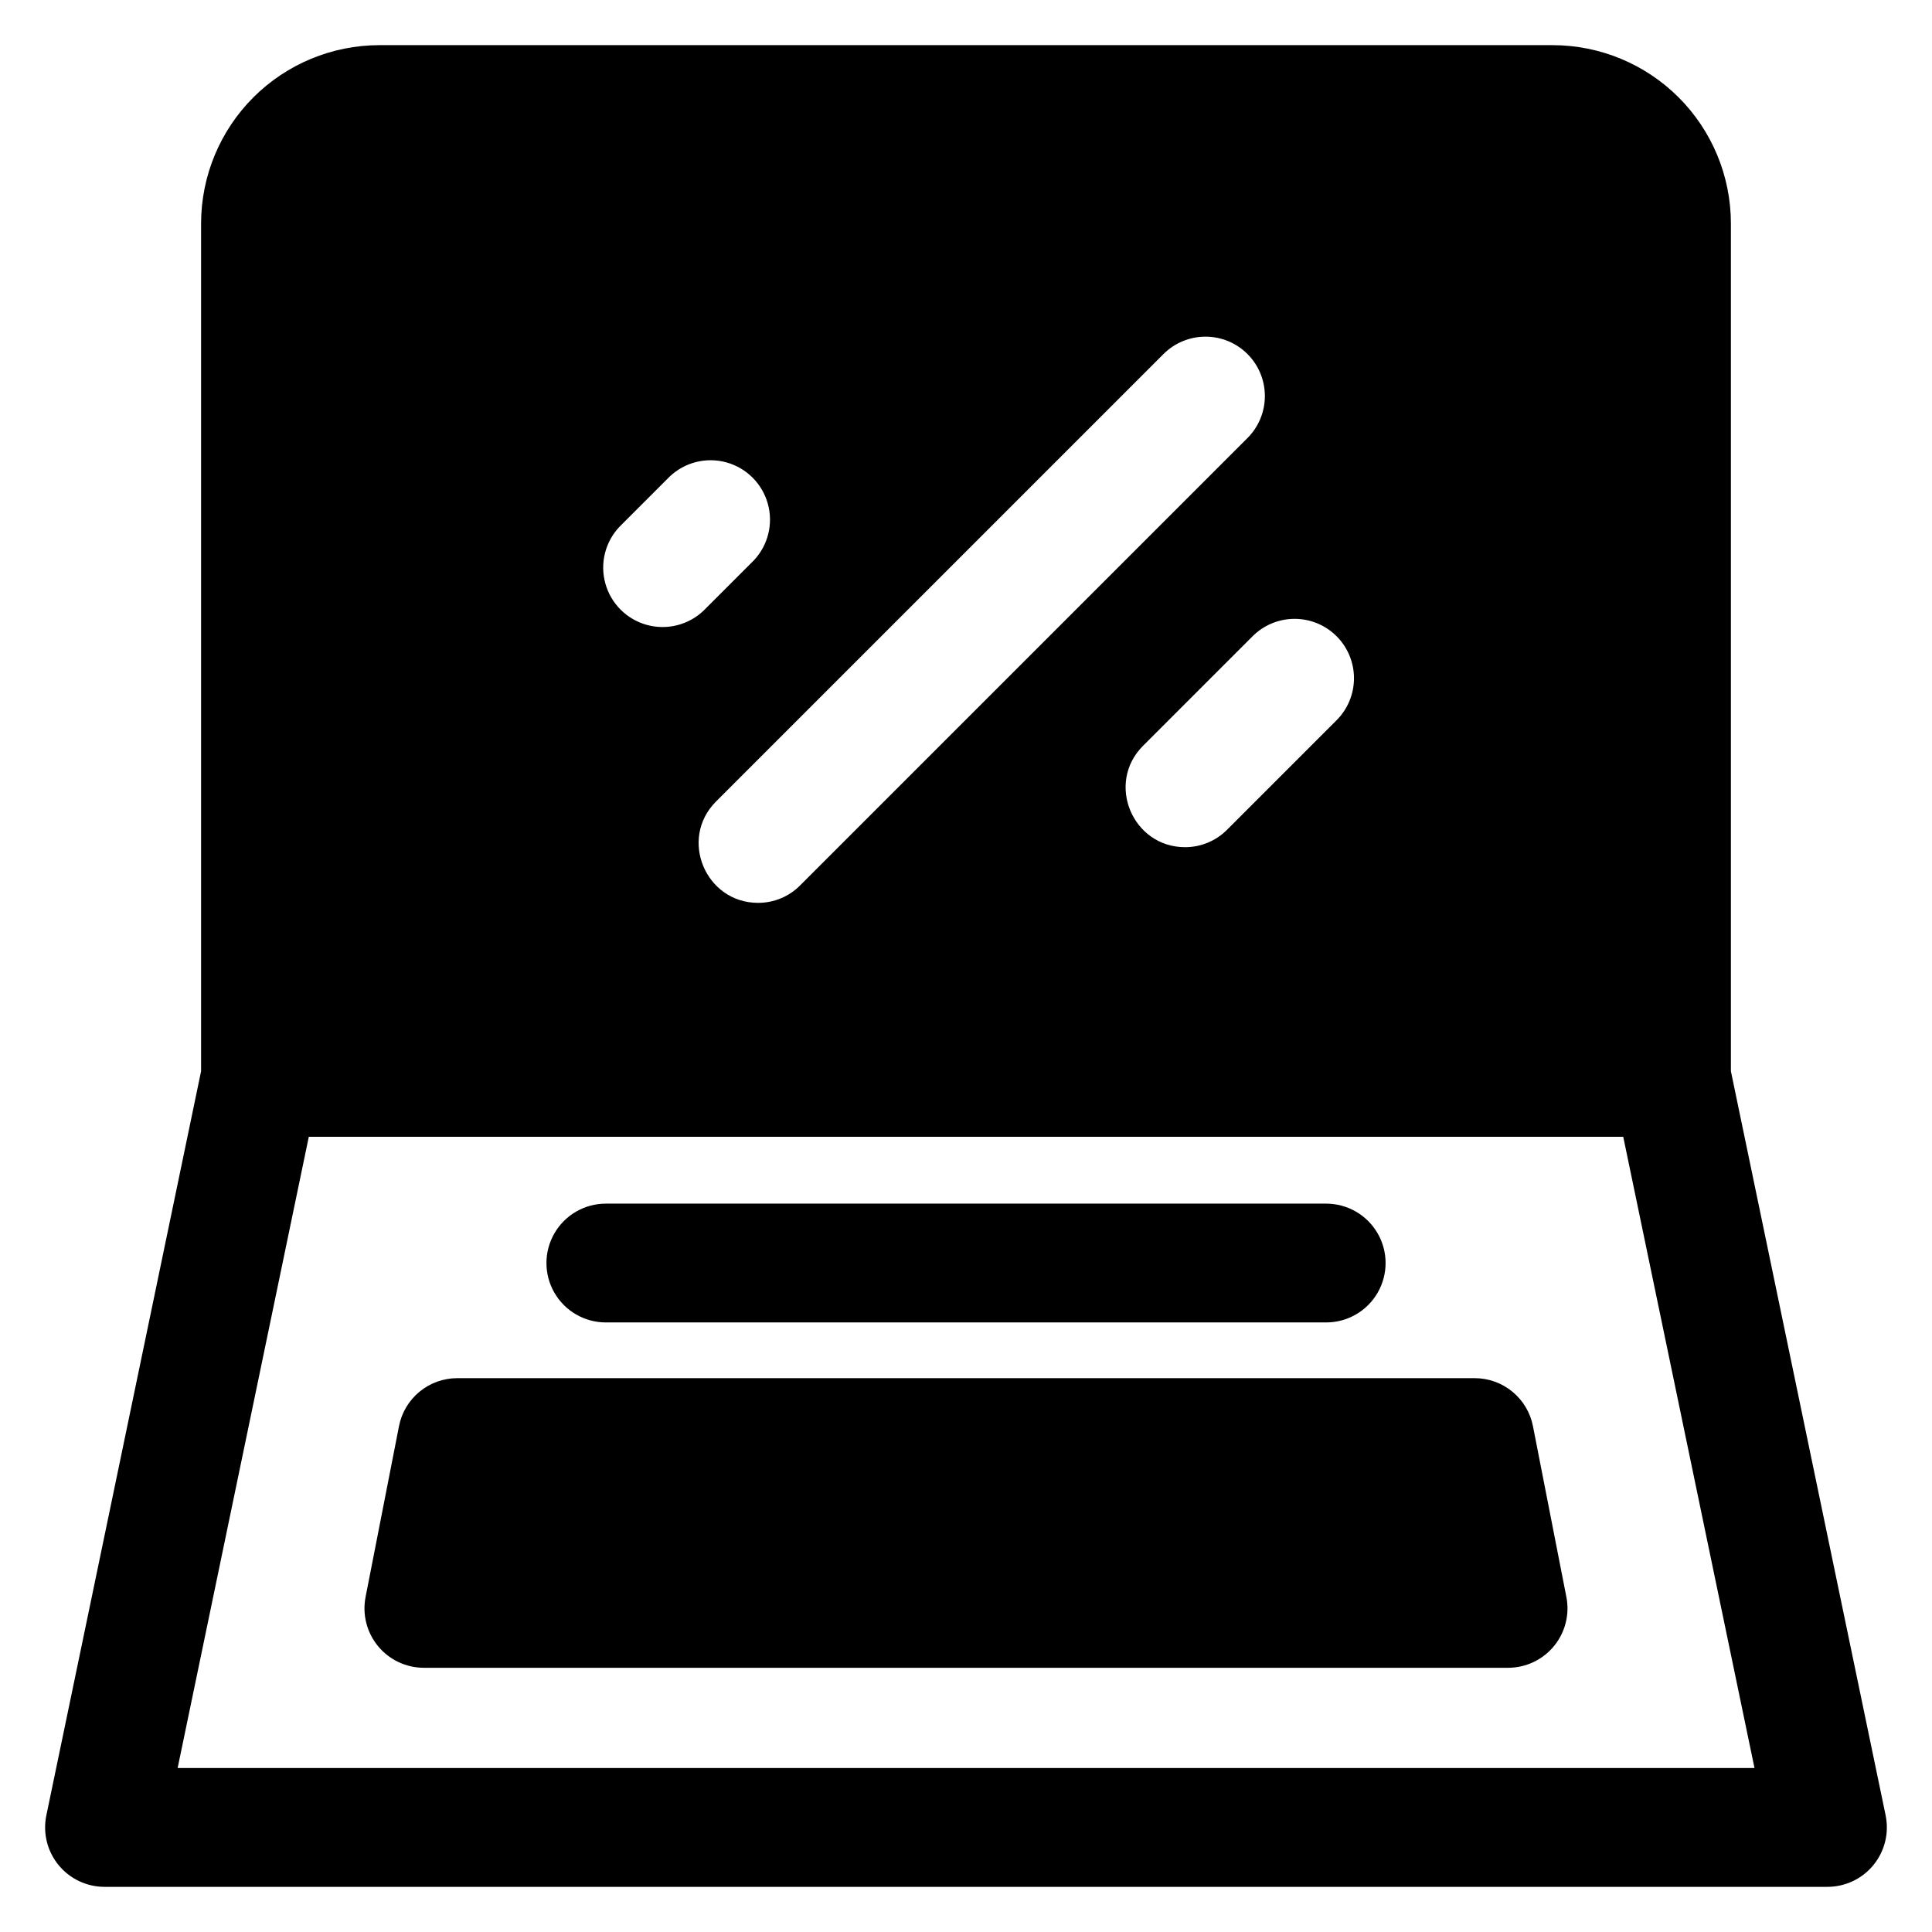
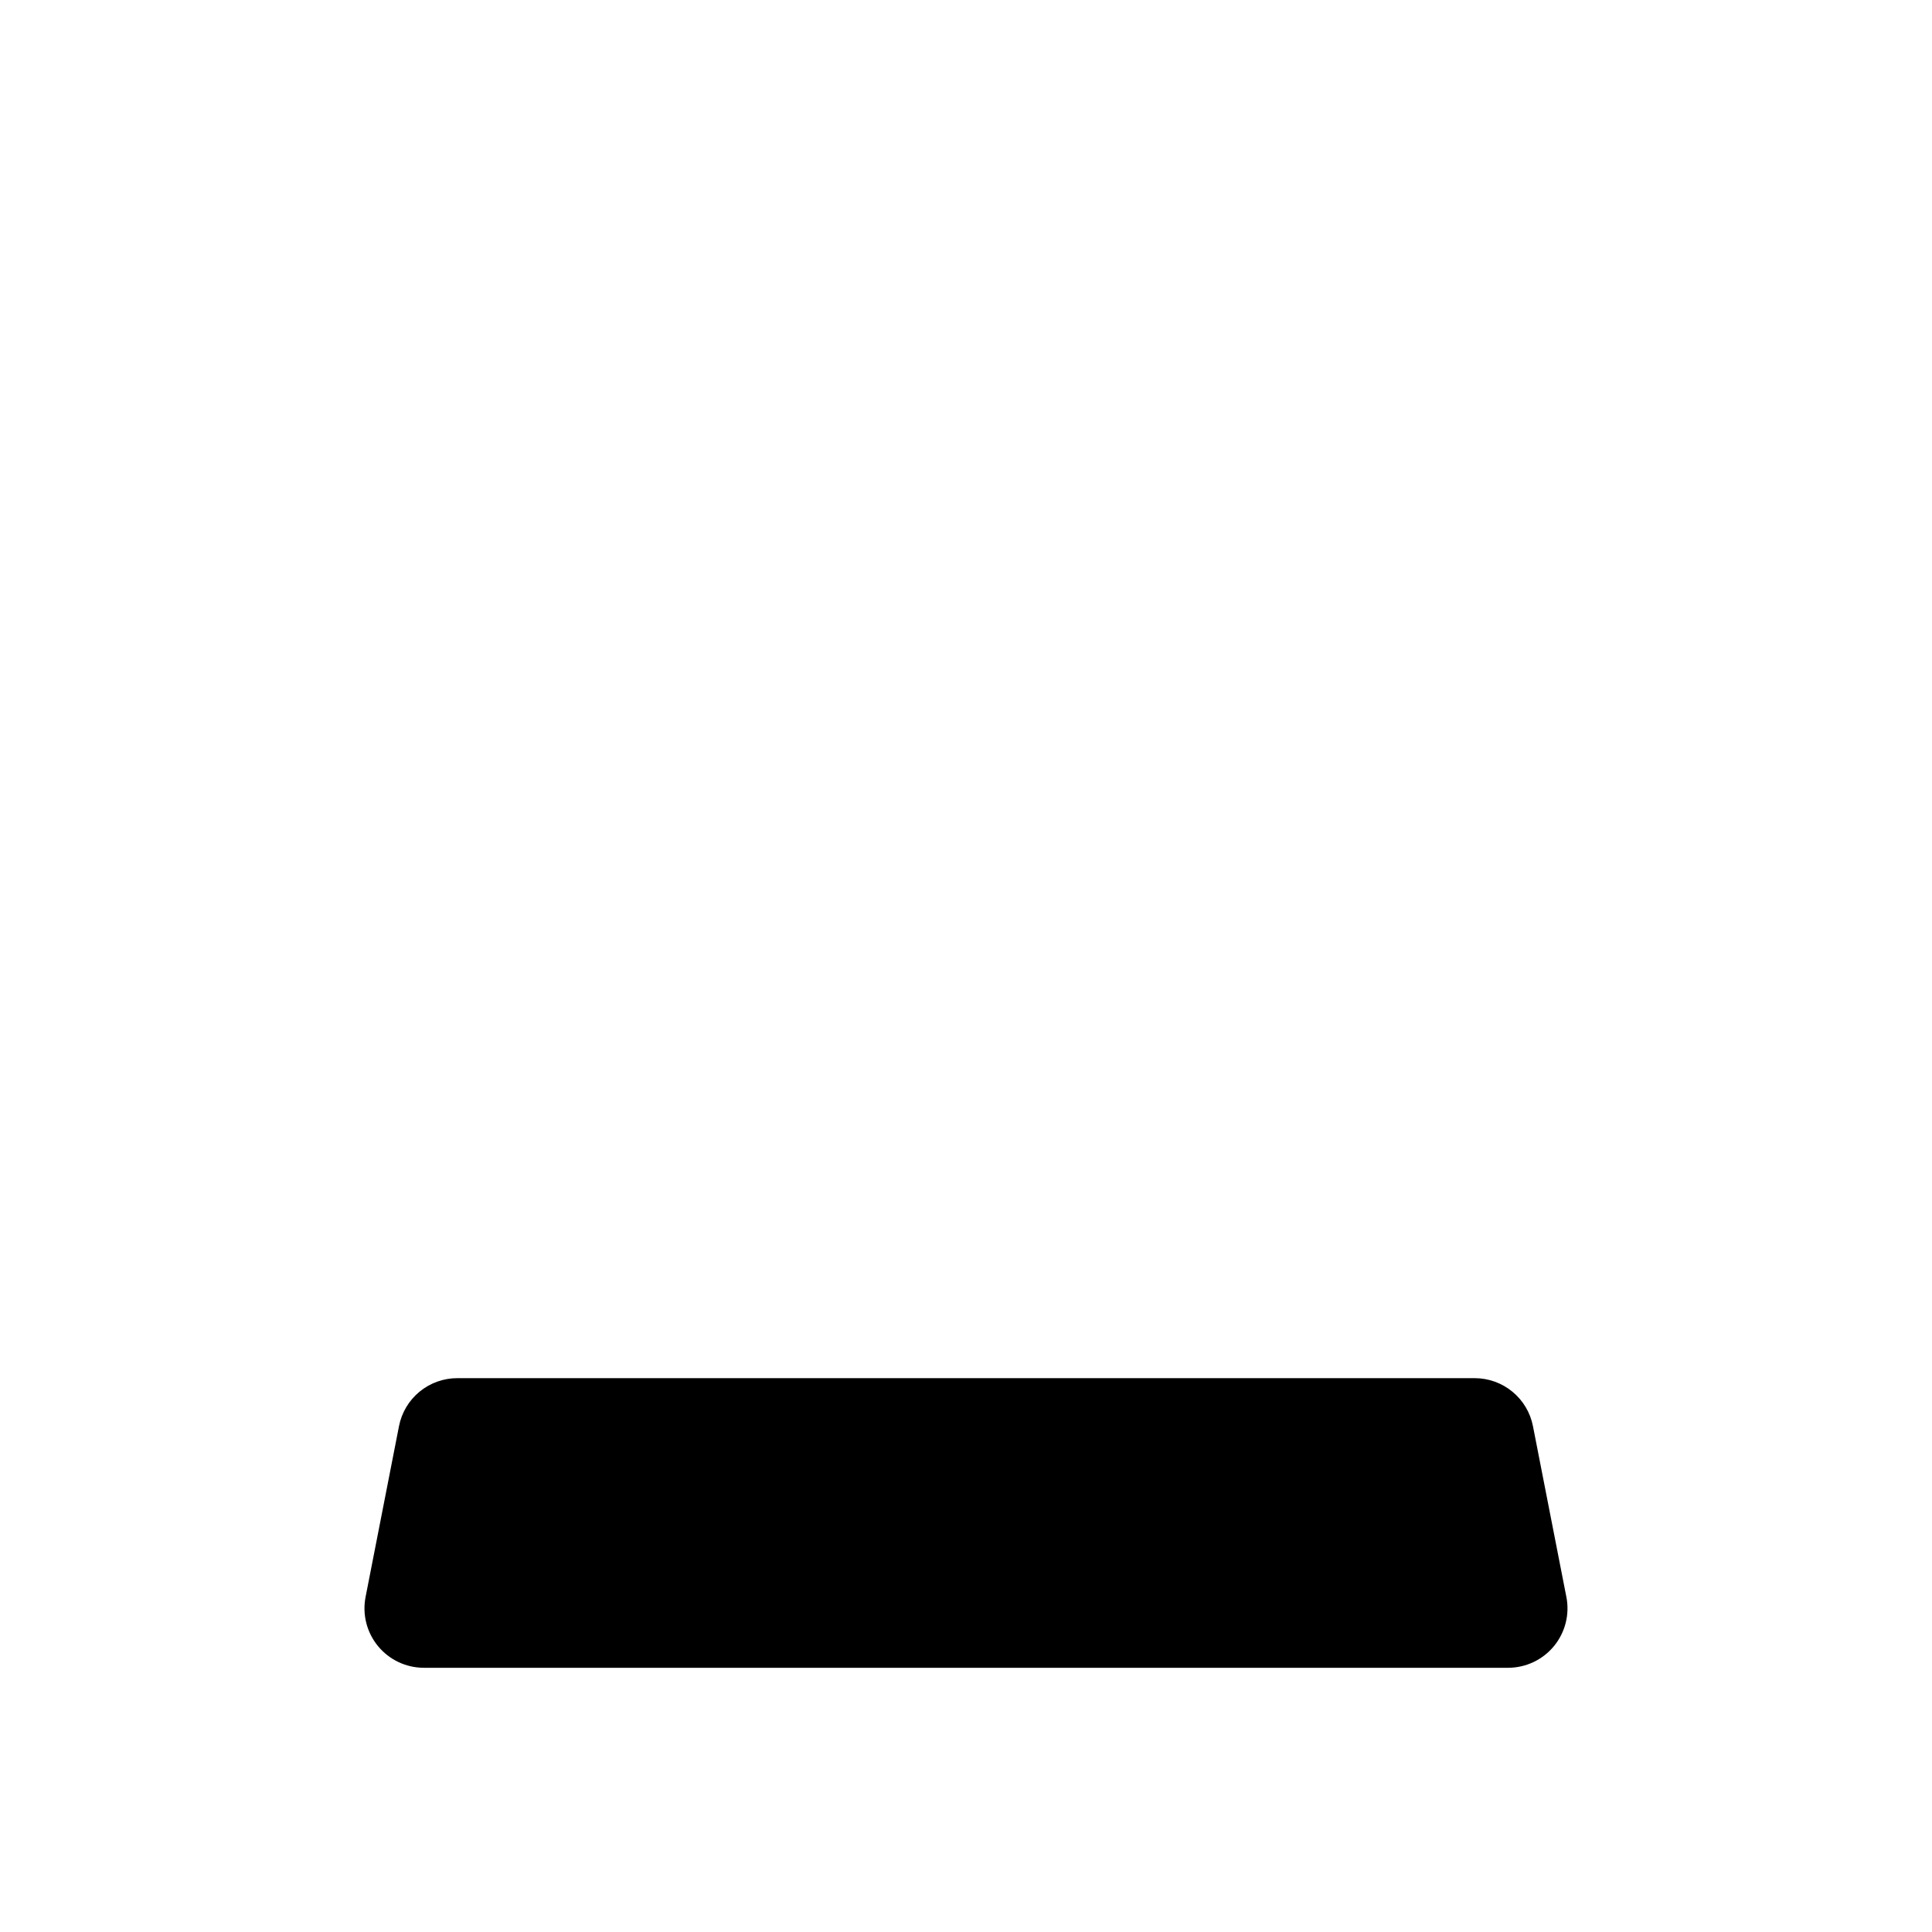
<svg xmlns="http://www.w3.org/2000/svg" fill="#000000" width="800px" height="800px" version="1.1" viewBox="144 144 512 512">
  <g>
    <path d="m543.66 585.98h-287.33c-4.707-0.004-9.164-2.106-12.152-5.738-2.992-3.633-4.199-8.41-3.297-13.027l8.855-45.266c0.699-3.582 2.625-6.812 5.441-9.133 2.82-2.32 6.356-3.59 10.008-3.59h269.62c3.648 0 7.188 1.27 10.004 3.59 2.82 2.32 4.742 5.551 5.441 9.133l8.855 45.266h0.004c0.902 4.617-0.309 9.395-3.297 13.027-2.992 3.633-7.449 5.734-12.152 5.738z" />
-     <path d="m643.71 625.08-41.004-197.2v-224.68c-0.012-12.523-4.992-24.531-13.848-33.387-8.855-8.852-20.863-13.832-33.383-13.848h-310.95c-12.523 0.016-24.531 4.996-33.387 13.848-8.852 8.855-13.832 20.863-13.848 33.387v224.68l-41.004 197.2c-0.965 4.641 0.211 9.469 3.203 13.145 2.992 3.676 7.477 5.809 12.219 5.809h456.58c4.738 0 9.227-2.133 12.215-5.809 2.992-3.676 4.168-8.504 3.203-13.145zm-145.5-312.47c2.953 2.953 4.609 6.957 4.609 11.129s-1.656 8.176-4.609 11.129l-29.027 29.027c-2.945 2.961-6.953 4.621-11.129 4.617-13.895 0-21.078-16.926-11.129-26.875l29.027-29.027c2.953-2.949 6.957-4.609 11.129-4.609 4.176 0 8.176 1.66 11.129 4.609zm-23.617-74.785h0.004c2.949 2.953 4.606 6.957 4.606 11.129 0 4.176-1.656 8.176-4.606 11.129l-118.57 118.57c-2.945 2.961-6.953 4.621-11.129 4.613-13.895 0-21.078-16.926-11.129-26.875l118.57-118.57-0.004 0.004c2.953-2.949 6.957-4.606 11.129-4.606 4.176 0 8.18 1.656 11.133 4.606zm-166.41 45.758 13.285-13.285c4.008-3.809 9.723-5.234 15.051-3.758 5.328 1.477 9.488 5.641 10.965 10.969 1.477 5.328 0.051 11.039-3.758 15.047l-13.285 13.285c-4.008 3.809-9.719 5.234-15.047 3.758-5.328-1.477-9.492-5.641-10.969-10.969s-0.051-11.039 3.758-15.047zm-117.11 328.96 34.762-167.28h348.34l34.785 167.28z" />
-     <path d="m495.45 494.46h-190.89c-5.625 0-10.824-3-13.637-7.871s-2.812-10.871 0-15.742 8.012-7.871 13.637-7.871h190.89c5.625 0 10.824 3 13.637 7.871s2.812 10.871 0 15.742-8.012 7.871-13.637 7.871z" />
  </g>
</svg>